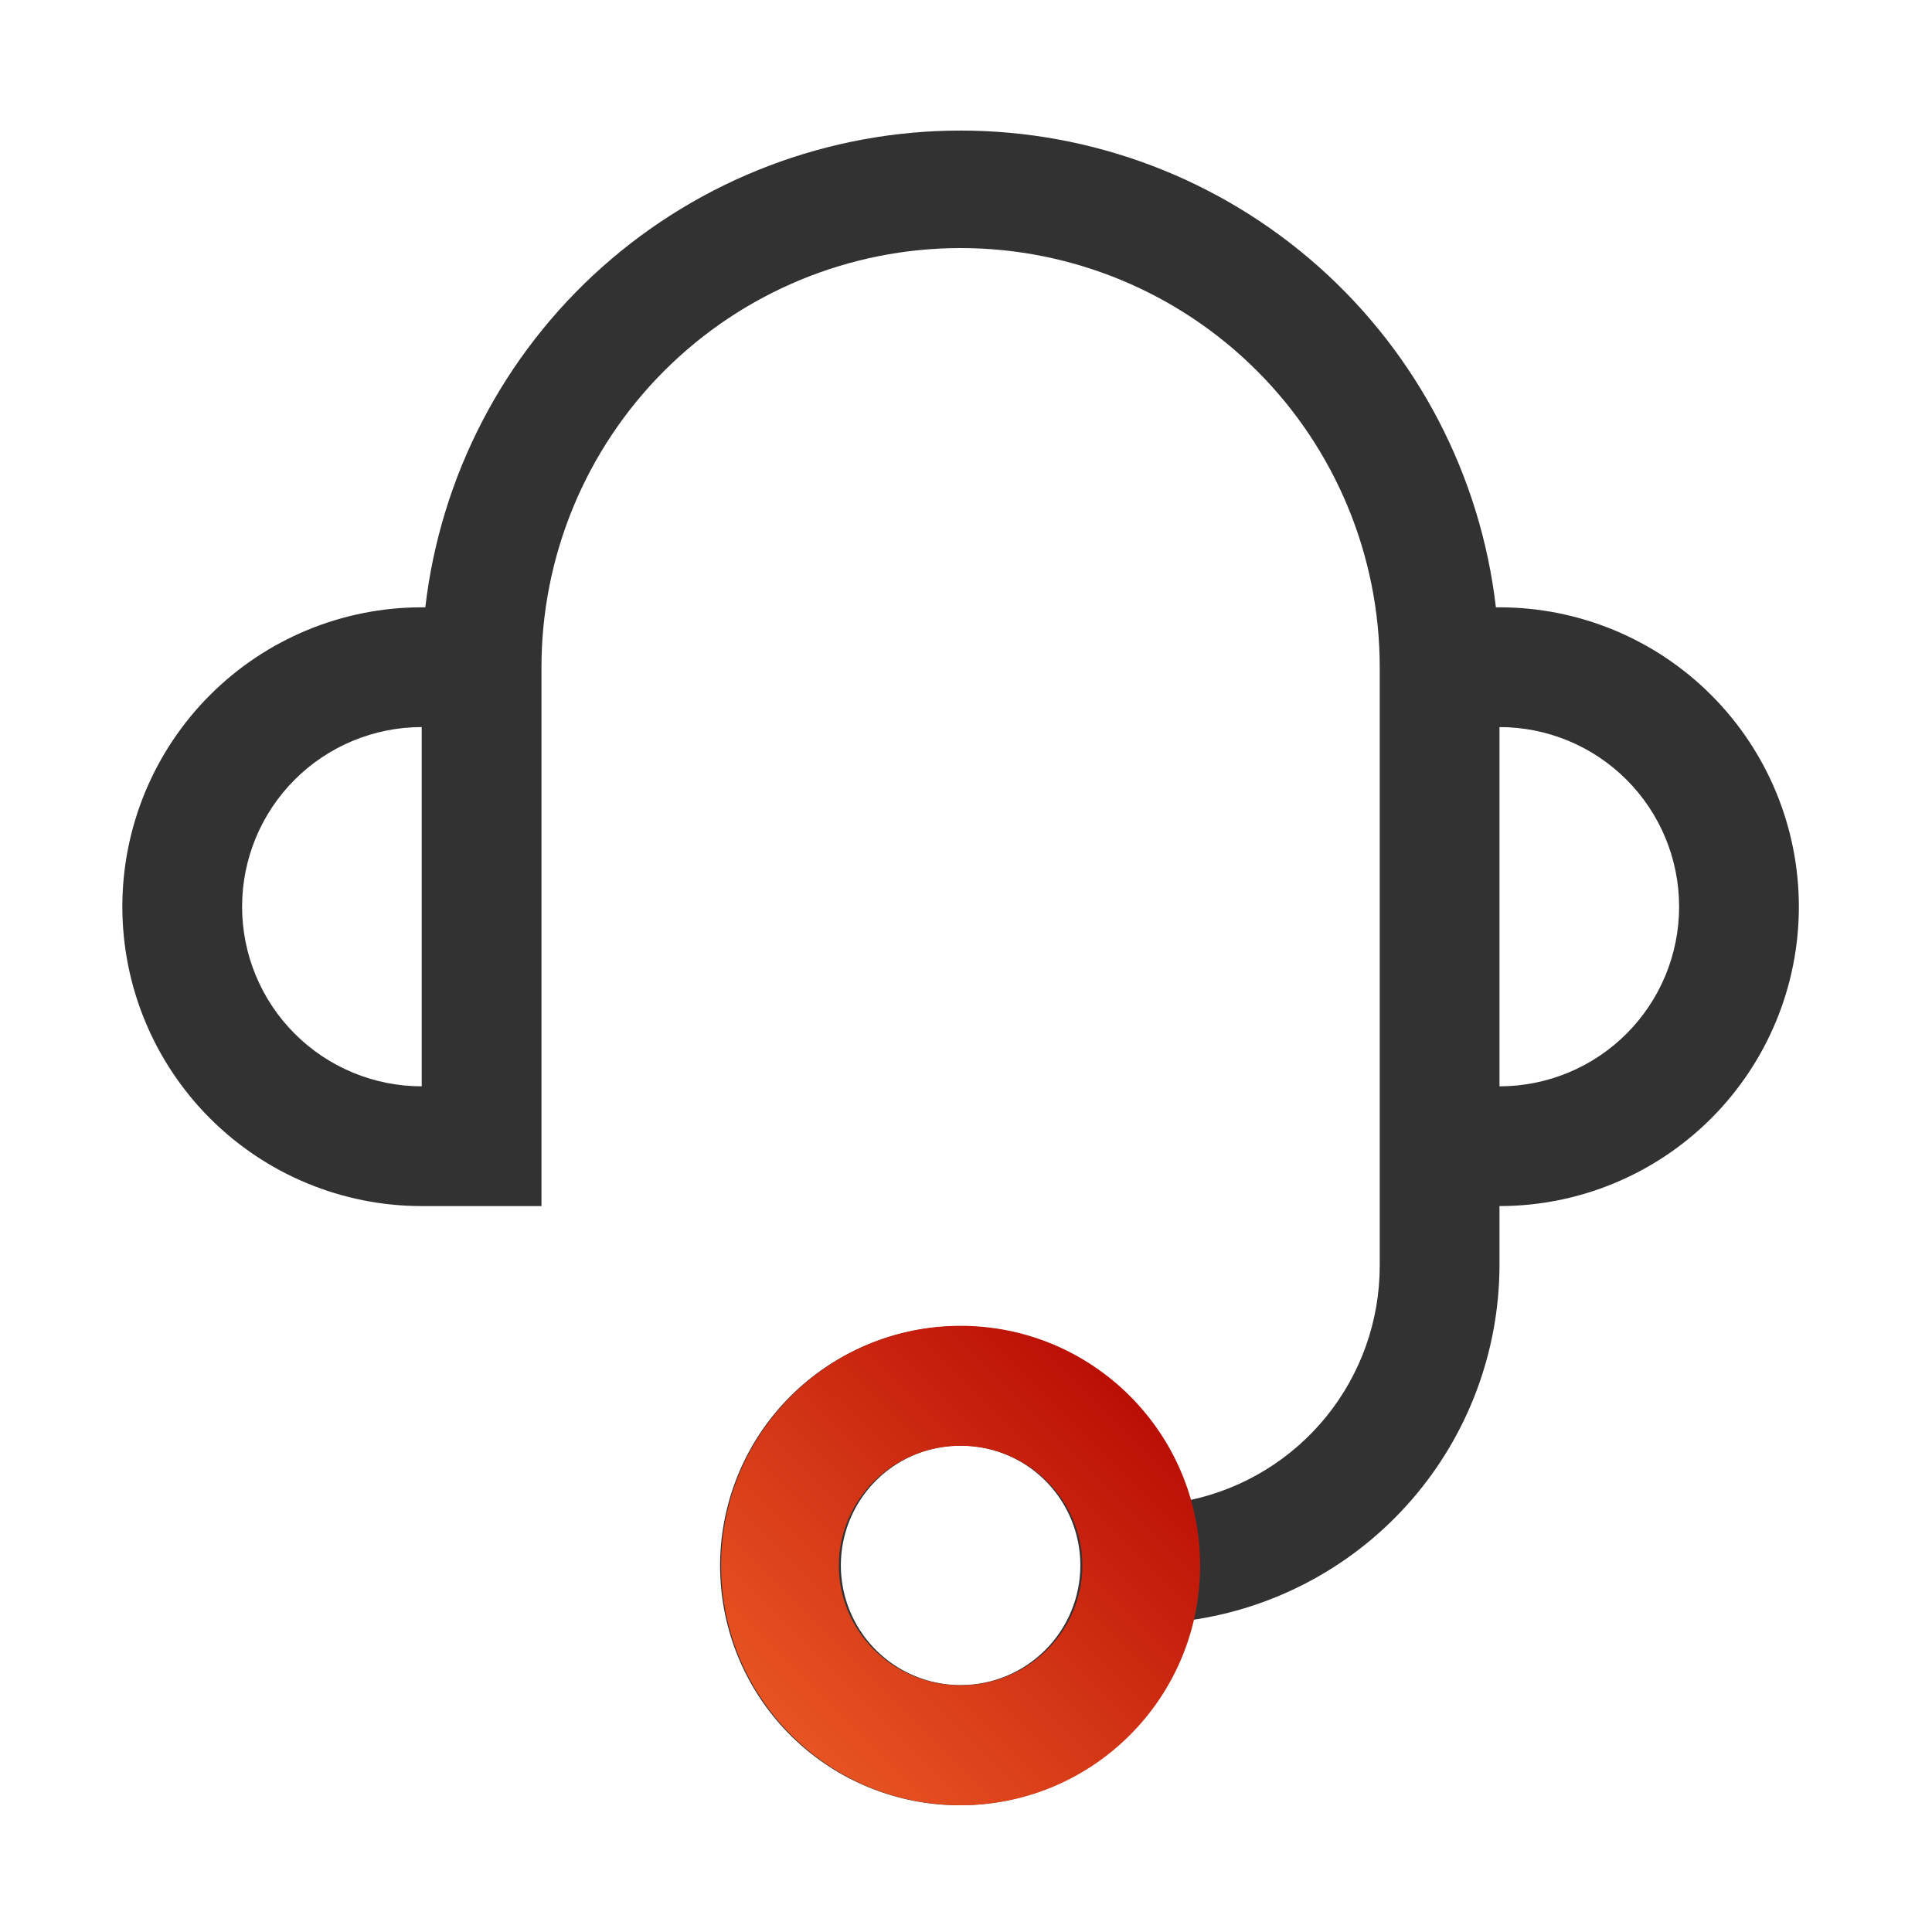
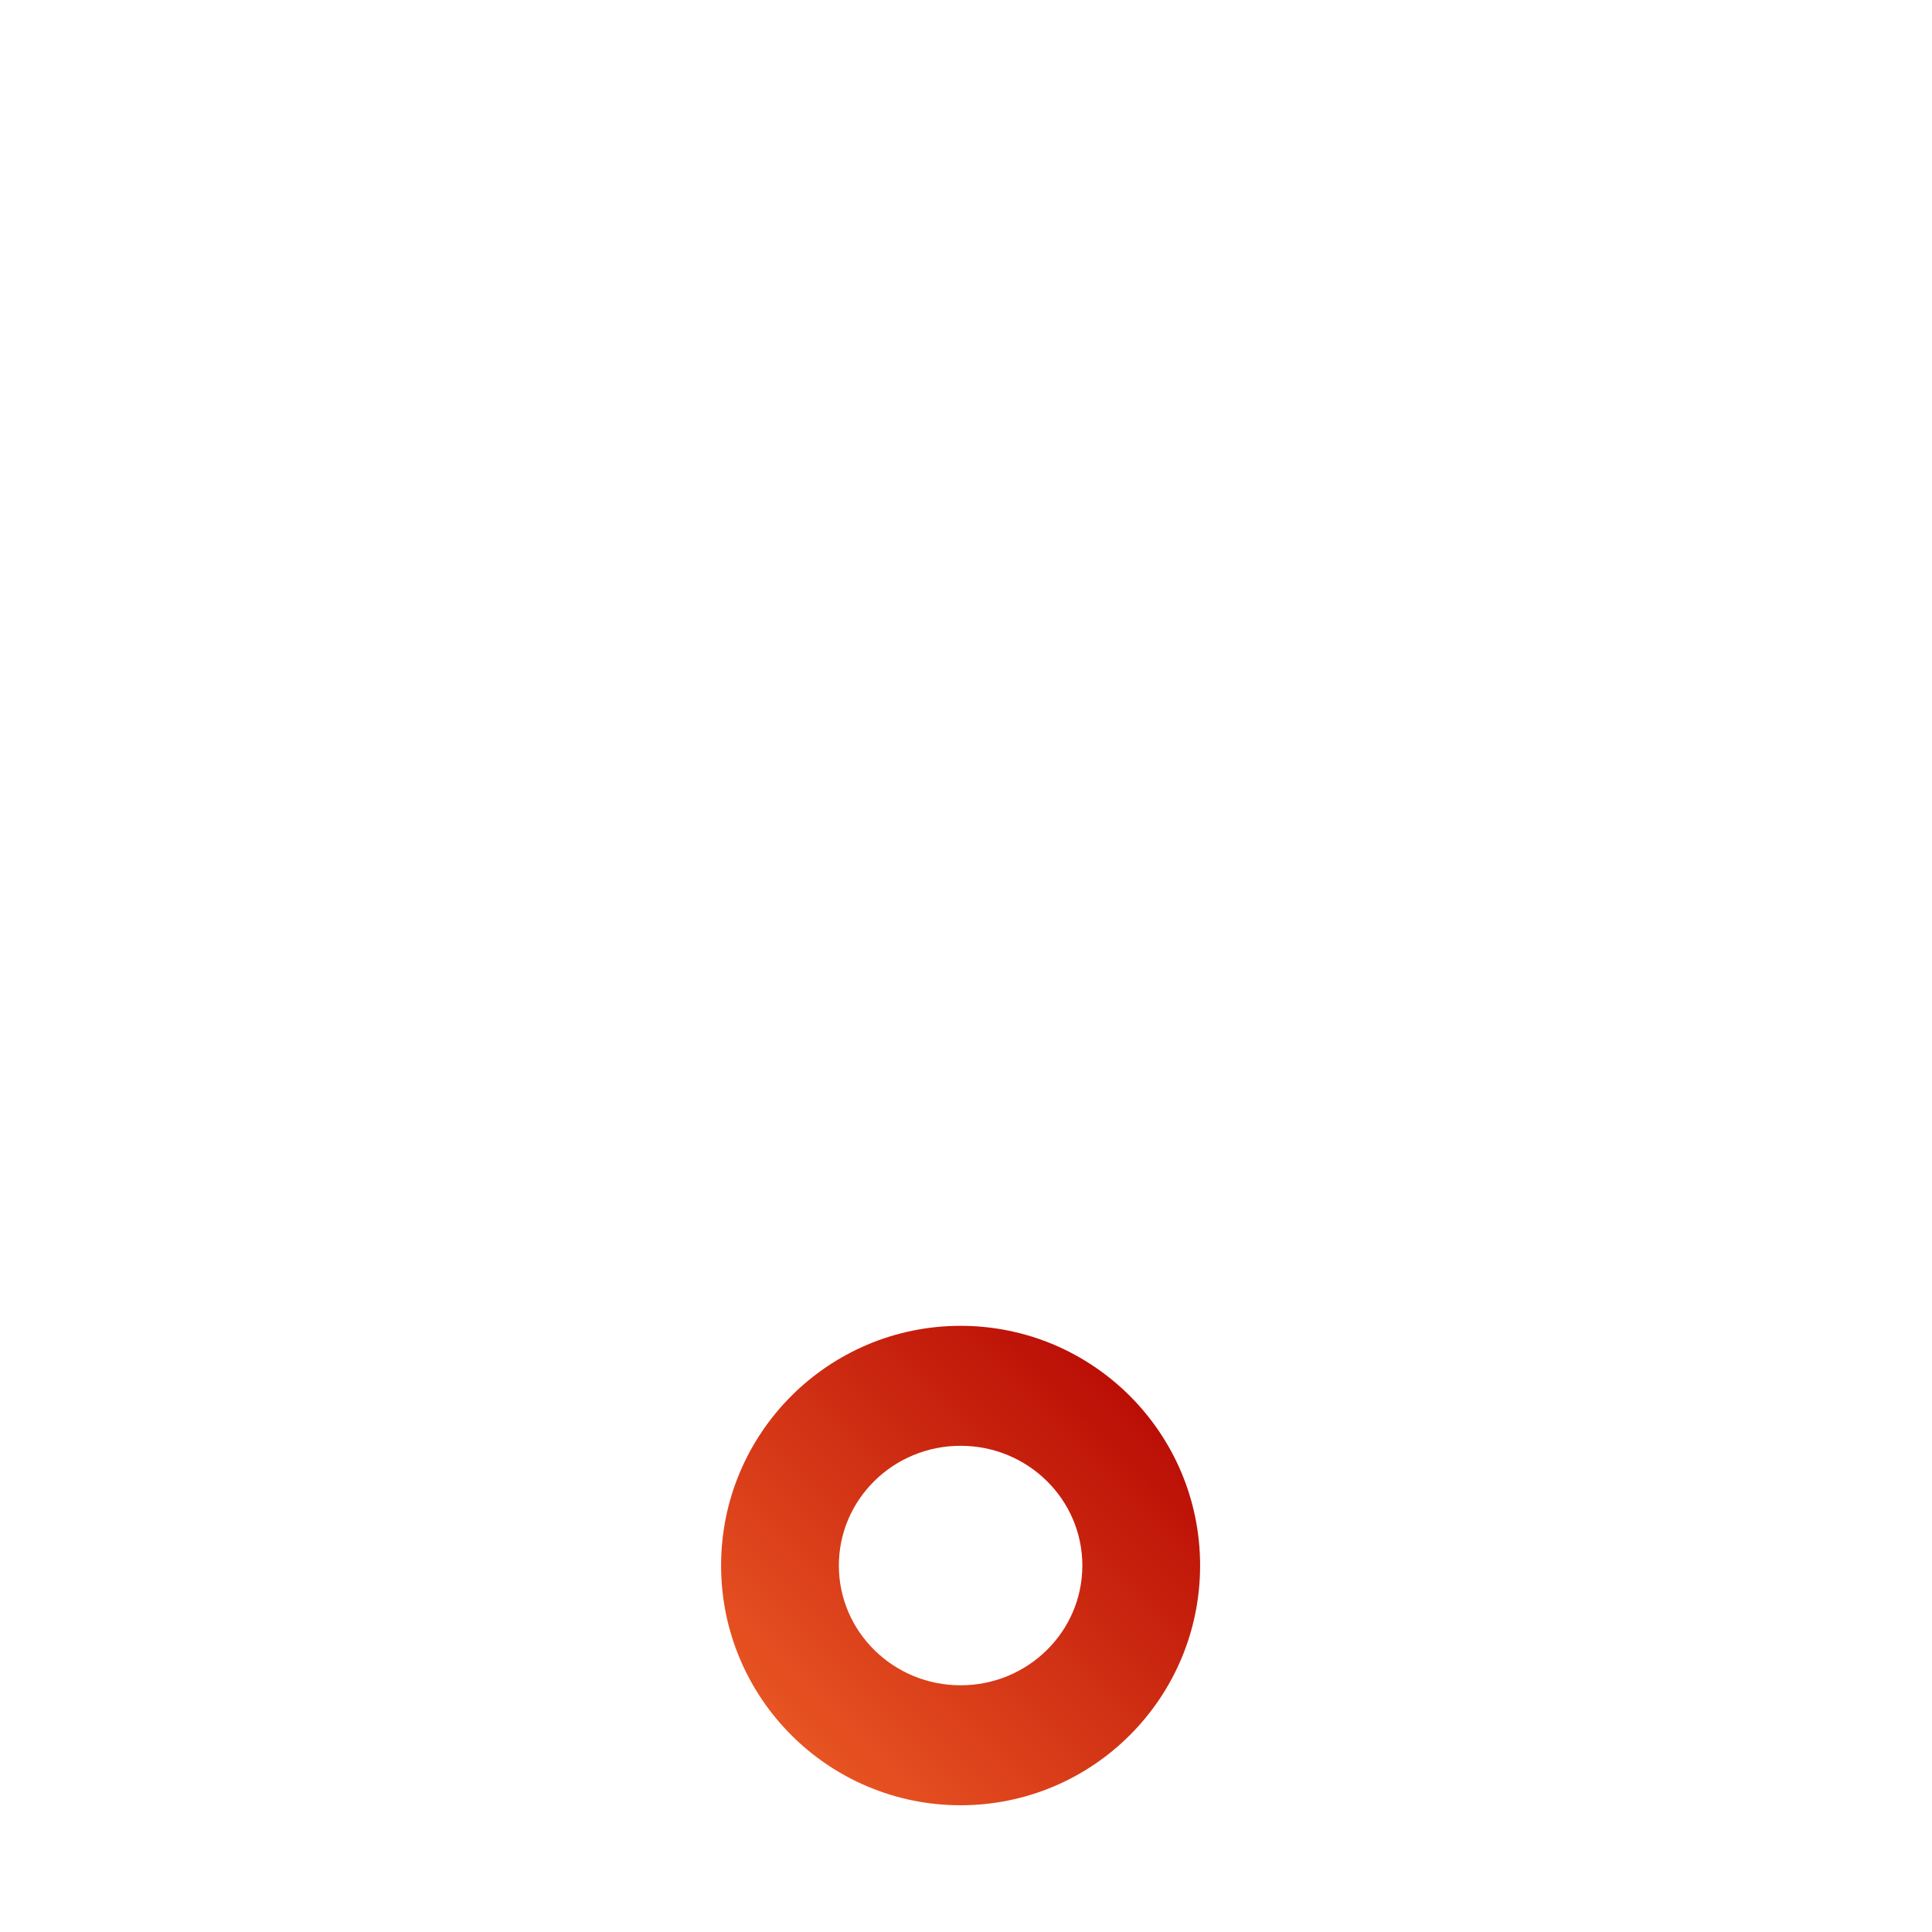
<svg xmlns="http://www.w3.org/2000/svg" width="121" height="121" viewBox="0 0 121 121" fill="none">
-   <path d="M93.912 38.036H93.687C92.733 29.814 88.79 22.229 82.609 16.724C76.428 11.219 68.439 8.177 60.162 8.177C51.885 8.177 43.896 11.219 37.715 16.724C31.534 22.229 27.591 29.814 26.637 38.036H26.412C21.439 38.036 16.67 40.012 13.154 43.528C9.638 47.044 7.662 51.813 7.662 56.786C7.662 61.759 9.638 66.528 13.154 70.044C16.67 73.561 21.439 75.536 26.412 75.536H33.912V41.786C33.912 34.824 36.678 28.147 41.601 23.225C46.523 18.302 53.2 15.536 60.162 15.536C67.124 15.536 73.801 18.302 78.724 23.225C83.647 28.147 86.412 34.824 86.412 41.786V79.286C86.41 82.722 85.228 86.053 83.064 88.722C80.9 91.391 77.886 93.236 74.525 93.949C73.524 90.438 71.276 87.412 68.204 85.44C65.132 83.467 61.447 82.683 57.837 83.233C54.228 83.784 50.944 85.632 48.6 88.43C46.256 91.229 45.013 94.787 45.104 98.436C45.195 102.086 46.615 105.577 49.096 108.255C51.577 110.934 54.949 112.615 58.581 112.985C62.213 113.354 65.856 112.386 68.825 110.263C71.795 108.139 73.888 105.005 74.712 101.449C80.033 100.66 84.896 97.99 88.418 93.925C91.941 89.859 93.89 84.665 93.912 79.286V75.536C98.885 75.536 103.654 73.561 107.17 70.044C110.687 66.528 112.662 61.759 112.662 56.786C112.662 51.813 110.687 47.044 107.17 43.528C103.654 40.012 98.885 38.036 93.912 38.036ZM15.162 56.786C15.162 53.803 16.347 50.941 18.457 48.831C20.567 46.721 23.428 45.536 26.412 45.536V68.036C23.428 68.036 20.567 66.851 18.457 64.741C16.347 62.631 15.162 59.77 15.162 56.786ZM60.162 105.536C58.679 105.536 57.229 105.096 55.995 104.272C54.762 103.448 53.801 102.277 53.233 100.906C52.665 99.536 52.517 98.028 52.806 96.573C53.096 95.118 53.81 93.782 54.859 92.733C55.908 91.684 57.244 90.97 58.699 90.68C60.154 90.391 61.662 90.539 63.032 91.107C64.403 91.675 65.574 92.636 66.398 93.869C67.222 95.103 67.662 96.553 67.662 98.036C67.662 100.025 66.872 101.933 65.465 103.339C64.059 104.746 62.151 105.536 60.162 105.536ZM93.912 68.036V45.536C96.896 45.536 99.757 46.721 101.867 48.831C103.977 50.941 105.162 53.803 105.162 56.786C105.162 59.77 103.977 62.631 101.867 64.741C99.757 66.851 96.896 68.036 93.912 68.036Z" fill="#323232" />
  <path fill-rule="evenodd" clip-rule="evenodd" d="M60.162 113.062C68.446 113.062 75.162 106.34 75.162 98.049C75.162 89.758 68.446 83.036 60.162 83.036C51.878 83.036 45.162 89.758 45.162 98.049C45.162 106.34 51.878 113.062 60.162 113.062ZM60.162 105.549C64.373 105.549 67.787 102.191 67.787 98.049C67.787 93.907 64.373 90.549 60.162 90.549C55.951 90.549 52.537 93.907 52.537 98.049C52.537 102.191 55.951 105.549 60.162 105.549Z" fill="url(#paint0_linear)" />
  <defs>
    <linearGradient id="paint0_linear" x1="75.162" y1="83.036" x2="45.162" y2="113.062" gradientUnits="userSpaceOnUse">
      <stop stop-color="#B10000" />
      <stop offset="1" stop-color="#F16228" />
    </linearGradient>
  </defs>
</svg>